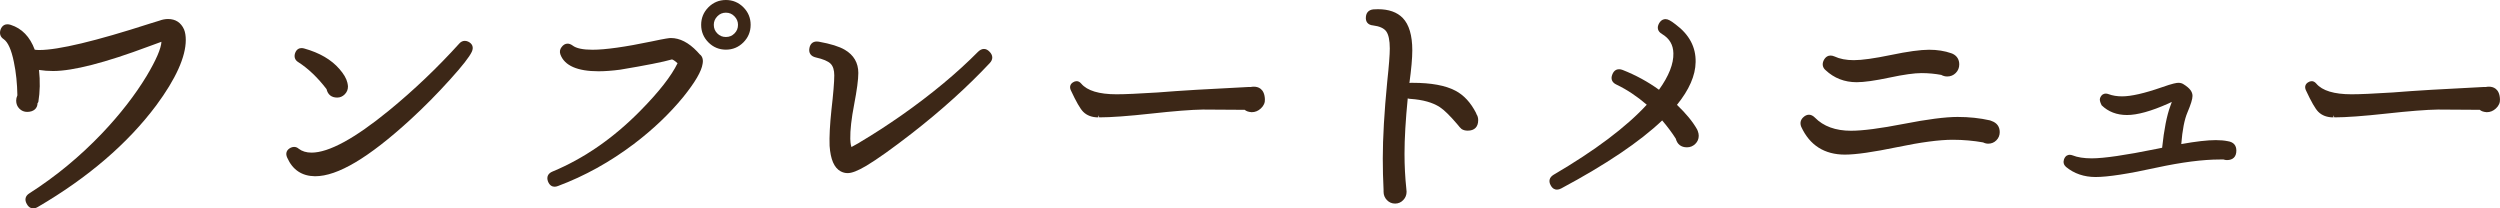
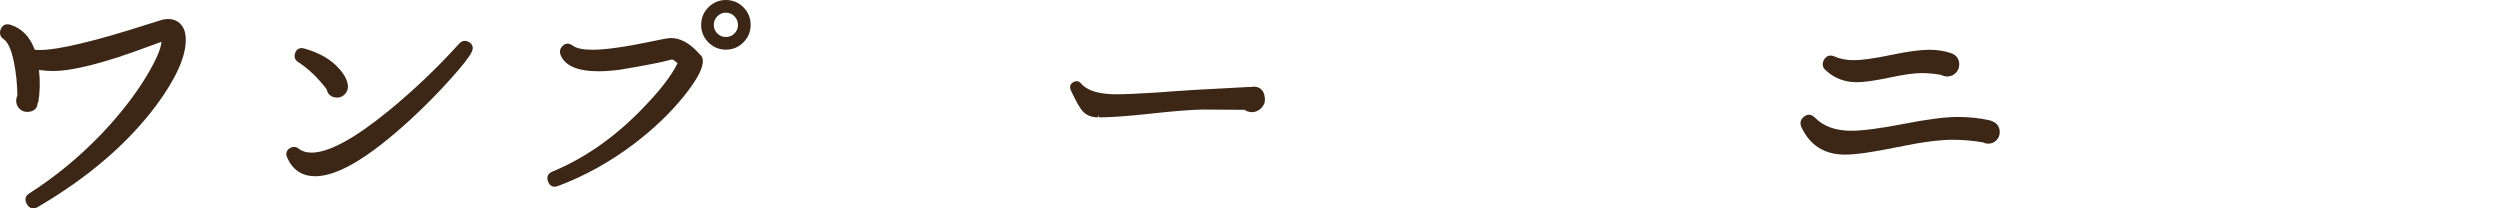
<svg xmlns="http://www.w3.org/2000/svg" id="_レイヤー_2" data-name="レイヤー 2" viewBox="0 0 163.176 13.603">
  <defs>
    <style>
      .cls-1 {
        fill: #3c2717;
        stroke-width: 0px;
      }
    </style>
  </defs>
  <g id="_レイヤー_1-2" data-name="レイヤー 1">
    <path class="cls-1" d="M2.167,13.603c-.119,0-.287-.05-.417-.287-.161-.277-.1-.533.169-.698,1.72-1.099,3.318-2.419,4.748-3.921,1.171-1.233,2.151-2.494,2.911-3.75.613-1.03.936-1.777.96-2.22l-.823.301c-2.848,1.067-4.95,1.607-6.249,1.607-.32,0-.628-.023-.92-.07.079.733.065,1.43-.041,2.077-.004.029-.035.073-.056.094,0,.336-.254.568-.676.568-.197,0-.367-.071-.507-.211s-.21-.317-.21-.526c0-.11.026-.226.079-.345-.012-.746-.085-1.497-.229-2.175-.161-.798-.386-1.3-.669-1.493C.029,2.42-.046,2.207.028,1.955c.106-.322.332-.37.456-.37.067,0,.139.013.215.037.729.232,1.257.778,1.569,1.623.094.013.194.019.301.019,1.244,0,3.673-.581,7.222-1.727l.611-.188c.187-.071.38-.108.567-.108.487,0,.839.228,1.043.678.077.191.114.421.114.687,0,1.103-.647,2.539-1.924,4.267-1.865,2.496-4.466,4.728-7.731,6.634-.105.063-.208.096-.304.096" />
    <path class="cls-1" d="M20.553,11.503c-.848-.011-1.454-.418-1.804-1.206-.134-.283-.048-.526.238-.661.075-.032.144-.047.209-.047.111,0,.212.04.301.119.214.166.498.254.838.254,1.124,0,2.82-.922,5.041-2.739,1.623-1.326,3.173-2.802,4.609-4.389.098-.109.22-.167.352-.167.069,0,.141.016.215.047.29.138.376.381.242.667-.155.333-.616.923-1.412,1.803-.824.916-1.704,1.807-2.618,2.644-2.704,2.473-4.729,3.675-6.19,3.675h-.021ZM22.011,6.369c-.374,0-.614-.191-.697-.552-.561-.734-1.192-1.346-1.852-1.765-.198-.122-.274-.316-.213-.547.095-.32.313-.366.433-.366.058,0,.12.009.185.029.991.278,1.761.727,2.286,1.335.283.321.459.622.521.894.025.113.038.196.038.252,0,.197-.071.368-.211.509-.14.14-.304.211-.49.211" />
    <path class="cls-1" d="M36.201,12.187c-.138,0-.326-.061-.436-.35-.106-.289.004-.522.3-.641,2.048-.849,3.976-2.183,5.727-3.963,1.21-1.225,2.027-2.27,2.432-3.107-.259-.234-.355-.246-.372-.246-.552.161-1.685.386-3.375.668-.529.07-1.003.104-1.412.104-1.38,0-2.217-.368-2.487-1.095-.062-.172-.037-.336.072-.477.109-.152.244-.232.396-.232.105,0,.214.041.324.12.237.186.675.279,1.305.279.834,0,2.129-.182,3.85-.541.938-.201,1.171-.224,1.265-.224.579,0,1.155.295,1.711.876.046.047.099.106.159.177.116.078.27.274.199.629-.071.488-.485,1.2-1.265,2.169-.896,1.094-1.981,2.125-3.225,3.067-1.551,1.171-3.215,2.093-4.947,2.74-.076.031-.151.047-.221.047M47.38,3.241c-.443,0-.828-.16-1.142-.475-.314-.315-.473-.701-.473-1.146,0-.444.159-.83.473-1.145.314-.315.699-.475,1.142-.475.444,0,.828.16,1.142.475.314.315.473.701.473,1.145,0,.445-.159.831-.473,1.146-.314.315-.698.475-1.142.475M47.38.827c-.222,0-.404.078-.558.237-.156.161-.232.343-.232.556,0,.225.076.409.23.563.154.156.337.231.56.231s.406-.076.56-.231c.155-.154.23-.338.23-.563,0-.212-.076-.395-.231-.555-.155-.16-.337-.238-.559-.238" />
-     <path class="cls-1" d="M55.323,11.299c-.159,0-.313-.04-.458-.119-.422-.232-.656-.775-.717-1.662-.023-.583.017-1.367.119-2.336.123-1.068.186-1.829.186-2.264,0-.345-.08-.6-.238-.758-.166-.167-.493-.305-.972-.412-.322-.074-.473-.295-.413-.607.05-.278.222-.432.484-.432.042,0,.088.005.136.013.77.14,1.322.312,1.69.527.586.343.883.853.883,1.516,0,.427-.092,1.119-.273,2.059-.178.92-.262,1.673-.252,2.239.012.373.062.499.085.538.009-.026.135-.074.465-.266l.131-.083c.825-.487,1.722-1.069,2.67-1.73,1.936-1.36,3.617-2.755,4.994-4.148.126-.119.252-.179.379-.179.131,0,.254.062.367.182.23.232.237.501.016.737-1.443,1.539-3.146,3.077-5.063,4.571-1.283.995-2.291,1.714-2.995,2.135-.576.339-.948.479-1.224.479" />
    <path class="cls-1" d="M71.691,7.662c-.415,0-.748-.123-.99-.365-.194-.195-.458-.653-.806-1.401-.099-.212-.049-.401.136-.519.078-.052.16-.079.239-.079.079,0,.195.028.303.16.388.461,1.161.696,2.298.696.562,0,1.442-.04,2.698-.119,1.386-.113,3.382-.233,5.929-.357h.143c.056-.013.132-.02.201-.02.256,0,.689.107.719.818.014.223-.075.427-.265.603-.173.162-.374.244-.595.244-.22-.016-.356-.067-.458-.155h-.057c-.887,0-1.807-.017-2.679-.017-.745.011-1.877.1-3.362.263-1.493.164-2.635.247-3.395.247l-.059-.141v.142Z" />
-     <path class="cls-1" d="M91.057,13.288c-.209,0-.389-.078-.535-.231-.144-.151-.216-.333-.216-.54v-.119c-.034-.674-.051-1.362-.051-2.056,0-1.351.097-3.031.288-4.995.113-1.047.169-1.78.169-2.18,0-.532-.079-.91-.235-1.123-.15-.203-.44-.333-.86-.385-.164-.014-.29-.073-.372-.174-.082-.102-.112-.239-.09-.41.029-.267.2-.433.481-.463.109-.007.208-.011.305-.011.704,0,1.248.193,1.616.572.414.428.624,1.139.624,2.114,0,.503-.063,1.218-.188,2.129.031-.006.064-.01.097-.01h.118c1.202,0,2.136.171,2.777.509.553.284,1.013.78,1.364,1.473.009.017.014.035.015.054.079.115.118.249.118.401,0,.442-.242.685-.683.685-.165,0-.301-.037-.405-.111l-.119-.117-.178-.214c-.462-.541-.84-.91-1.12-1.094-.462-.302-1.107-.483-1.914-.538h-.001c-.064,0-.124-.011-.179-.033-.139,1.406-.21,2.621-.21,3.615,0,.773.039,1.54.118,2.279.011.069.017.139.017.202,0,.207-.072.389-.217.54-.144.153-.325.231-.534.231" />
-     <path class="cls-1" d="M101.624,12.378c-.12,0-.289-.05-.413-.288-.148-.267-.081-.515.187-.679,2.7-1.581,4.747-3.119,6.087-4.576-.632-.546-1.297-.987-1.976-1.312-.292-.132-.392-.373-.273-.659.109-.285.301-.345.443-.345.071,0,.149.015.23.047.854.336,1.652.77,2.374,1.293.644-.898.96-1.698.939-2.381-.01-.555-.254-.966-.744-1.26-.28-.162-.349-.419-.185-.702.135-.222.298-.268.411-.268.087,0,.178.027.272.079.094.049.221.133.391.267.89.659,1.331,1.488,1.307,2.461-.011.87-.421,1.809-1.218,2.789.591.565,1.035,1.105,1.318,1.609.003.006.04.096.042.102.041.11.061.212.061.308,0,.209-.077.389-.23.536-.15.144-.331.217-.538.217-.382,0-.635-.195-.73-.565-.228-.361-.53-.771-.888-1.19-1.461,1.39-3.679,2.884-6.596,4.442-.095.05-.186.075-.271.075" />
    <path class="cls-1" d="M120.423,10.092c-1.342,0-2.302-.611-2.856-1.816-.091-.231-.051-.436.114-.602.123-.123.254-.186.388-.186s.265.063.388.186c.558.571,1.35.86,2.355.86.766,0,1.925-.151,3.445-.448,1.538-.301,2.721-.453,3.516-.453.75,0,1.461.075,2.115.224.007.002.099.038.106.041.344.119.529.371.529.726,0,.208-.074.388-.219.534-.145.146-.325.22-.533.22-.111,0-.224-.028-.334-.083-.618-.11-1.299-.172-1.986-.172-.867,0-2.085.162-3.62.482-1.556.323-2.703.487-3.408.487M121.185,5.366c-.791,0-1.473-.265-2.028-.787-.188-.159-.238-.38-.134-.618.131-.278.322-.335.458-.335.079,0,.164.019.253.057.346.162.769.244,1.265.244.53,0,1.344-.114,2.418-.337,1.094-.228,1.933-.343,2.493-.343.533,0,1.022.077,1.453.229.006.002.095.038.101.041.273.137.417.374.417.687,0,.22-.077.408-.228.559-.151.152-.338.229-.557.229-.137,0-.269-.035-.391-.103-.389-.073-.835-.118-1.286-.118-.472,0-1.177.099-2.096.295-.937.199-1.656.3-2.138.3" />
-     <path class="cls-1" d="M136.783,11.554c-.753,0-1.405-.222-1.937-.661-.147-.132-.191-.306-.128-.494.096-.258.274-.295.372-.295.058,0,.12.012.185.036.323.13.744.196,1.254.196.788,0,2.197-.205,4.189-.609l.405-.082c.125-1.191.306-2.111.54-2.736l.092-.257c-.062.028-.139.065-.236.111-1.112.495-2.015.745-2.687.745-.668,0-1.225-.214-1.657-.635-.115-.228-.139-.364-.103-.47.096-.256.274-.294.372-.294.058,0,.12.012.185.037.253.096.55.144.882.144.591,0,1.458-.198,2.578-.588.748-.265.984-.296,1.096-.296.131,0,.243.031.333.092.417.256.588.497.588.764,0,.202-.109.557-.333,1.084-.195.457-.329,1.148-.4,2.058.949-.171,1.705-.258,2.251-.258.301,0,.567.024.791.071.373.056.553.274.553.614,0,.399-.219.618-.616.618-.072,0-.15-.014-.232-.041l-.241.003c-1.1,0-2.48.178-4.103.528-1.854.408-3.197.615-3.993.615" />
-     <path class="cls-1" d="M152.305,7.662c-.415,0-.748-.123-.99-.365-.194-.195-.458-.653-.806-1.401-.099-.212-.049-.401.136-.519.078-.052.16-.079.239-.079.079,0,.195.028.303.16.388.461,1.161.696,2.298.696.562,0,1.442-.04,2.698-.119,1.386-.113,3.382-.233,5.929-.357h.143c.056-.013.132-.02.201-.02.256,0,.689.107.719.818.014.223-.075.427-.265.603-.173.162-.374.244-.595.244-.22-.016-.356-.067-.458-.155h-.057c-.887,0-1.807-.017-2.679-.017-.745.011-1.877.1-3.362.263-1.493.164-2.635.247-3.395.247l-.059-.141v.142Z" />
  </g>
</svg>